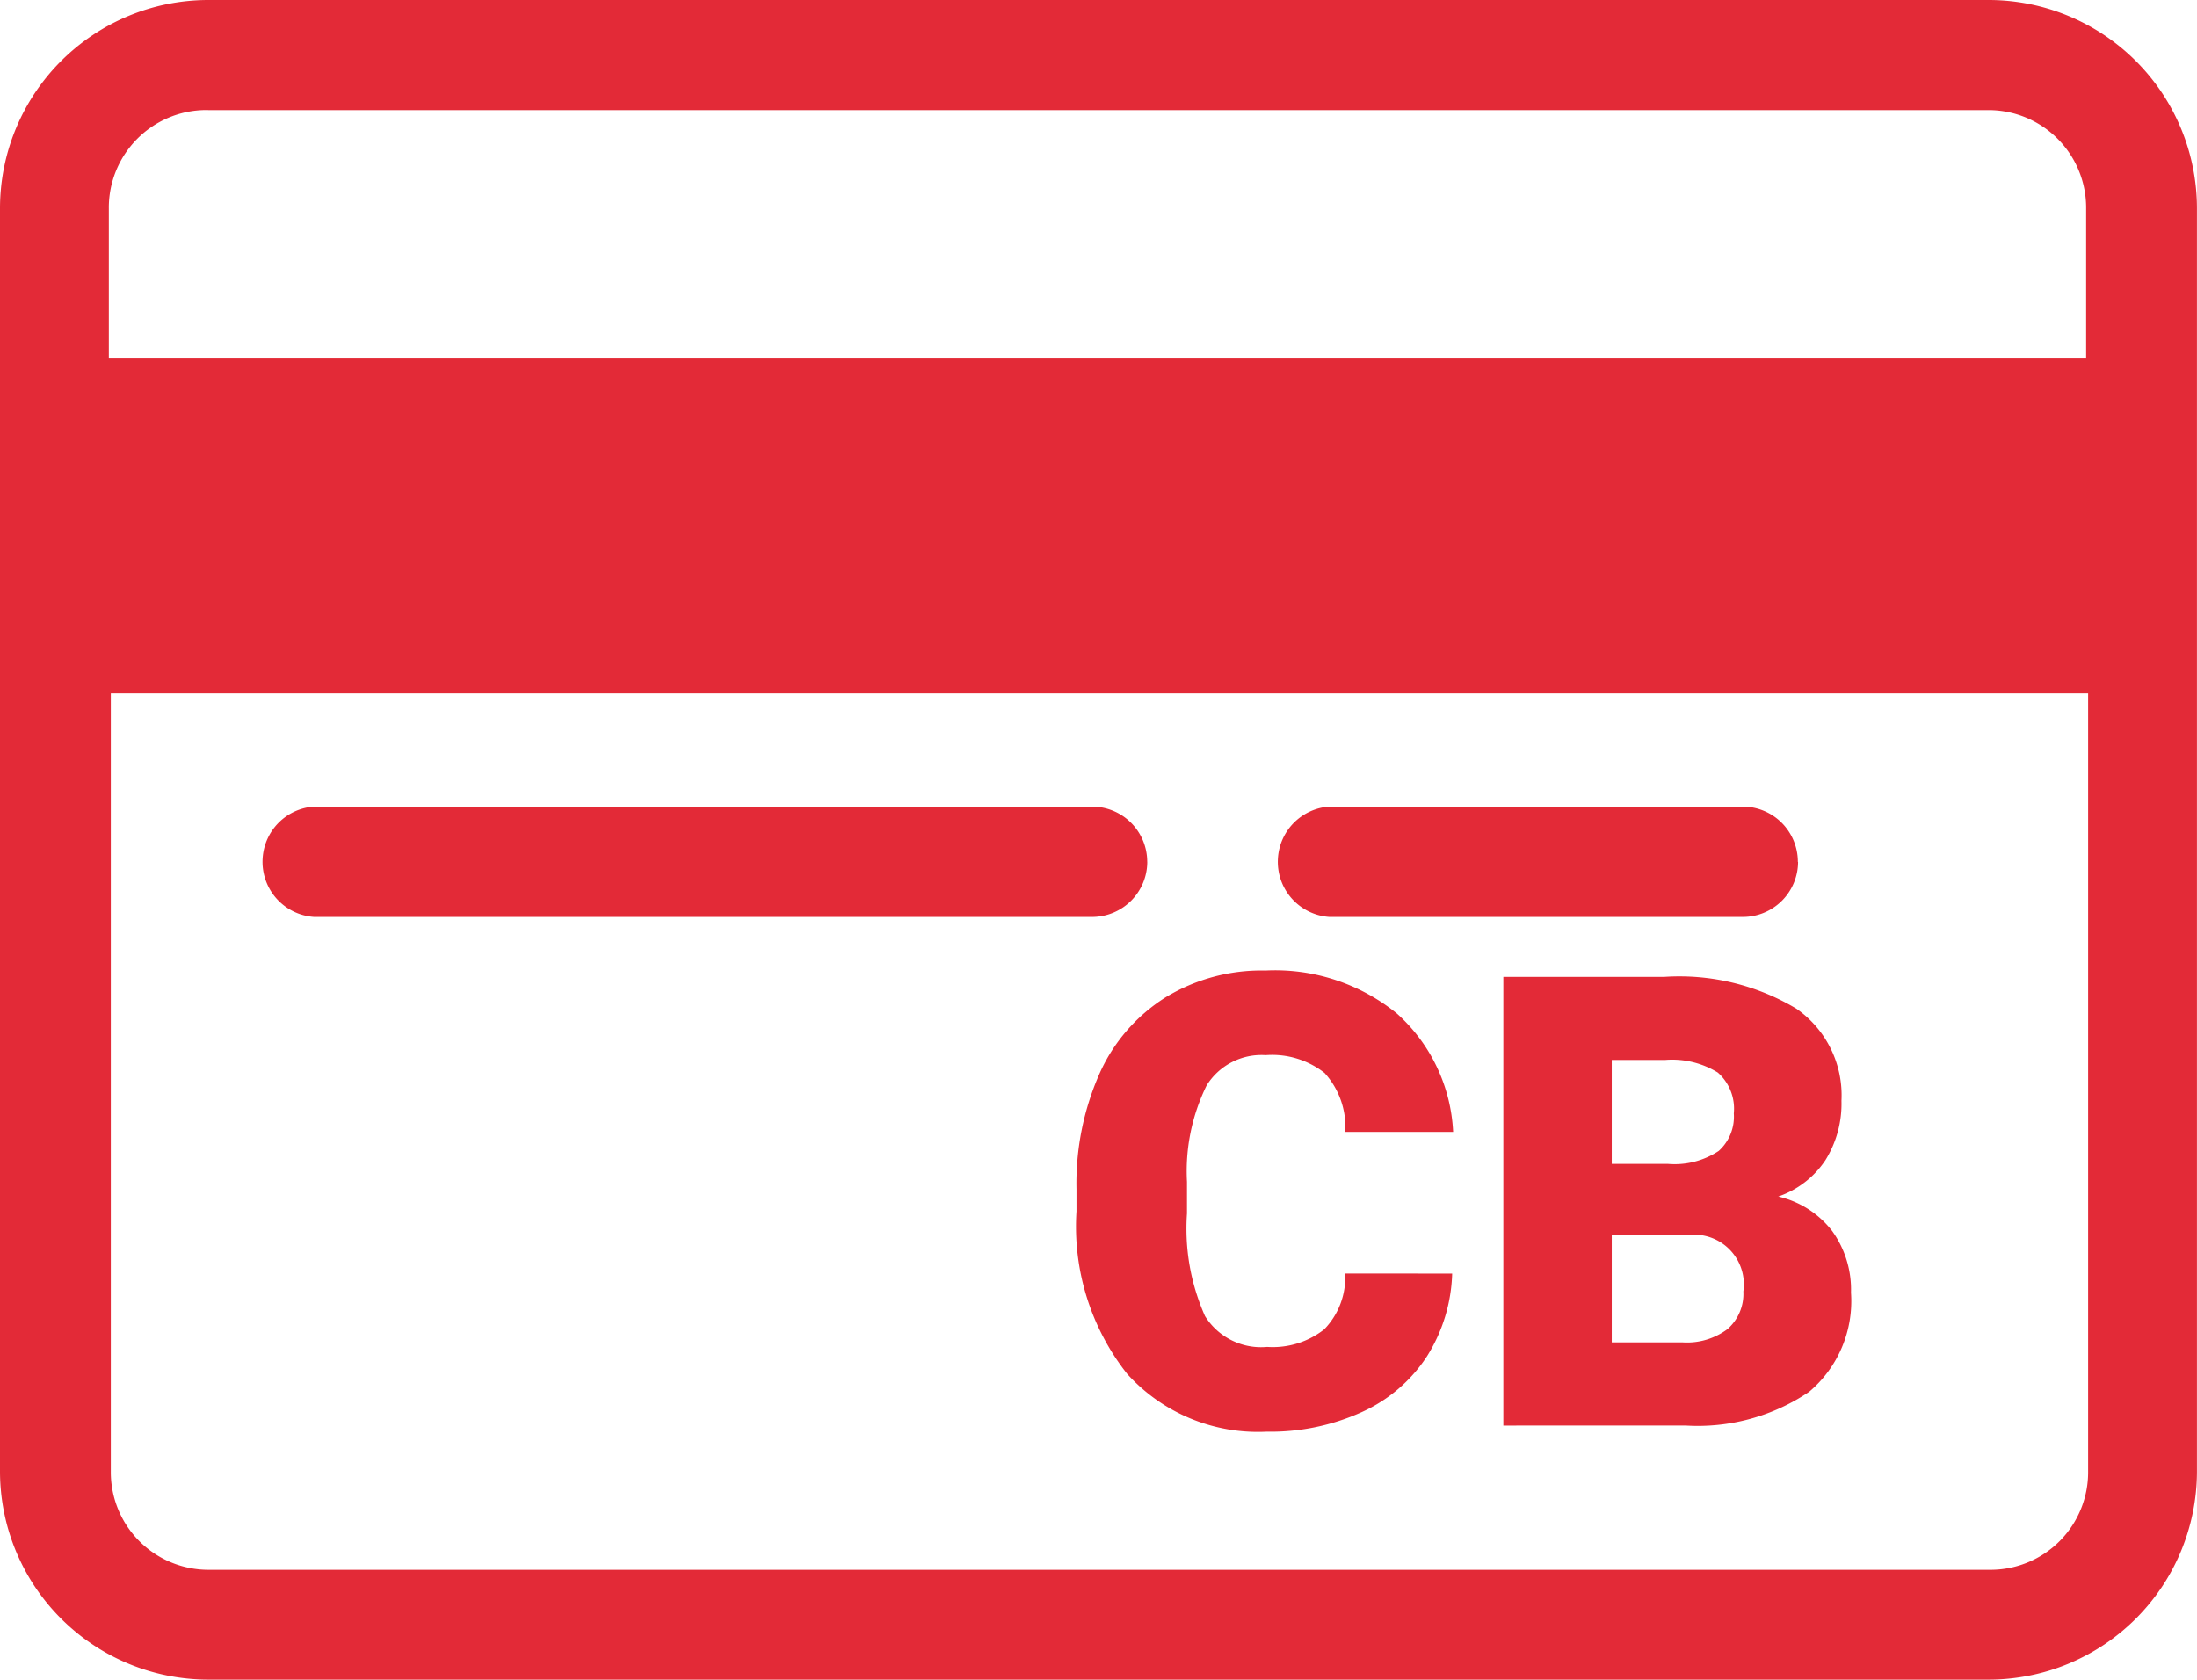
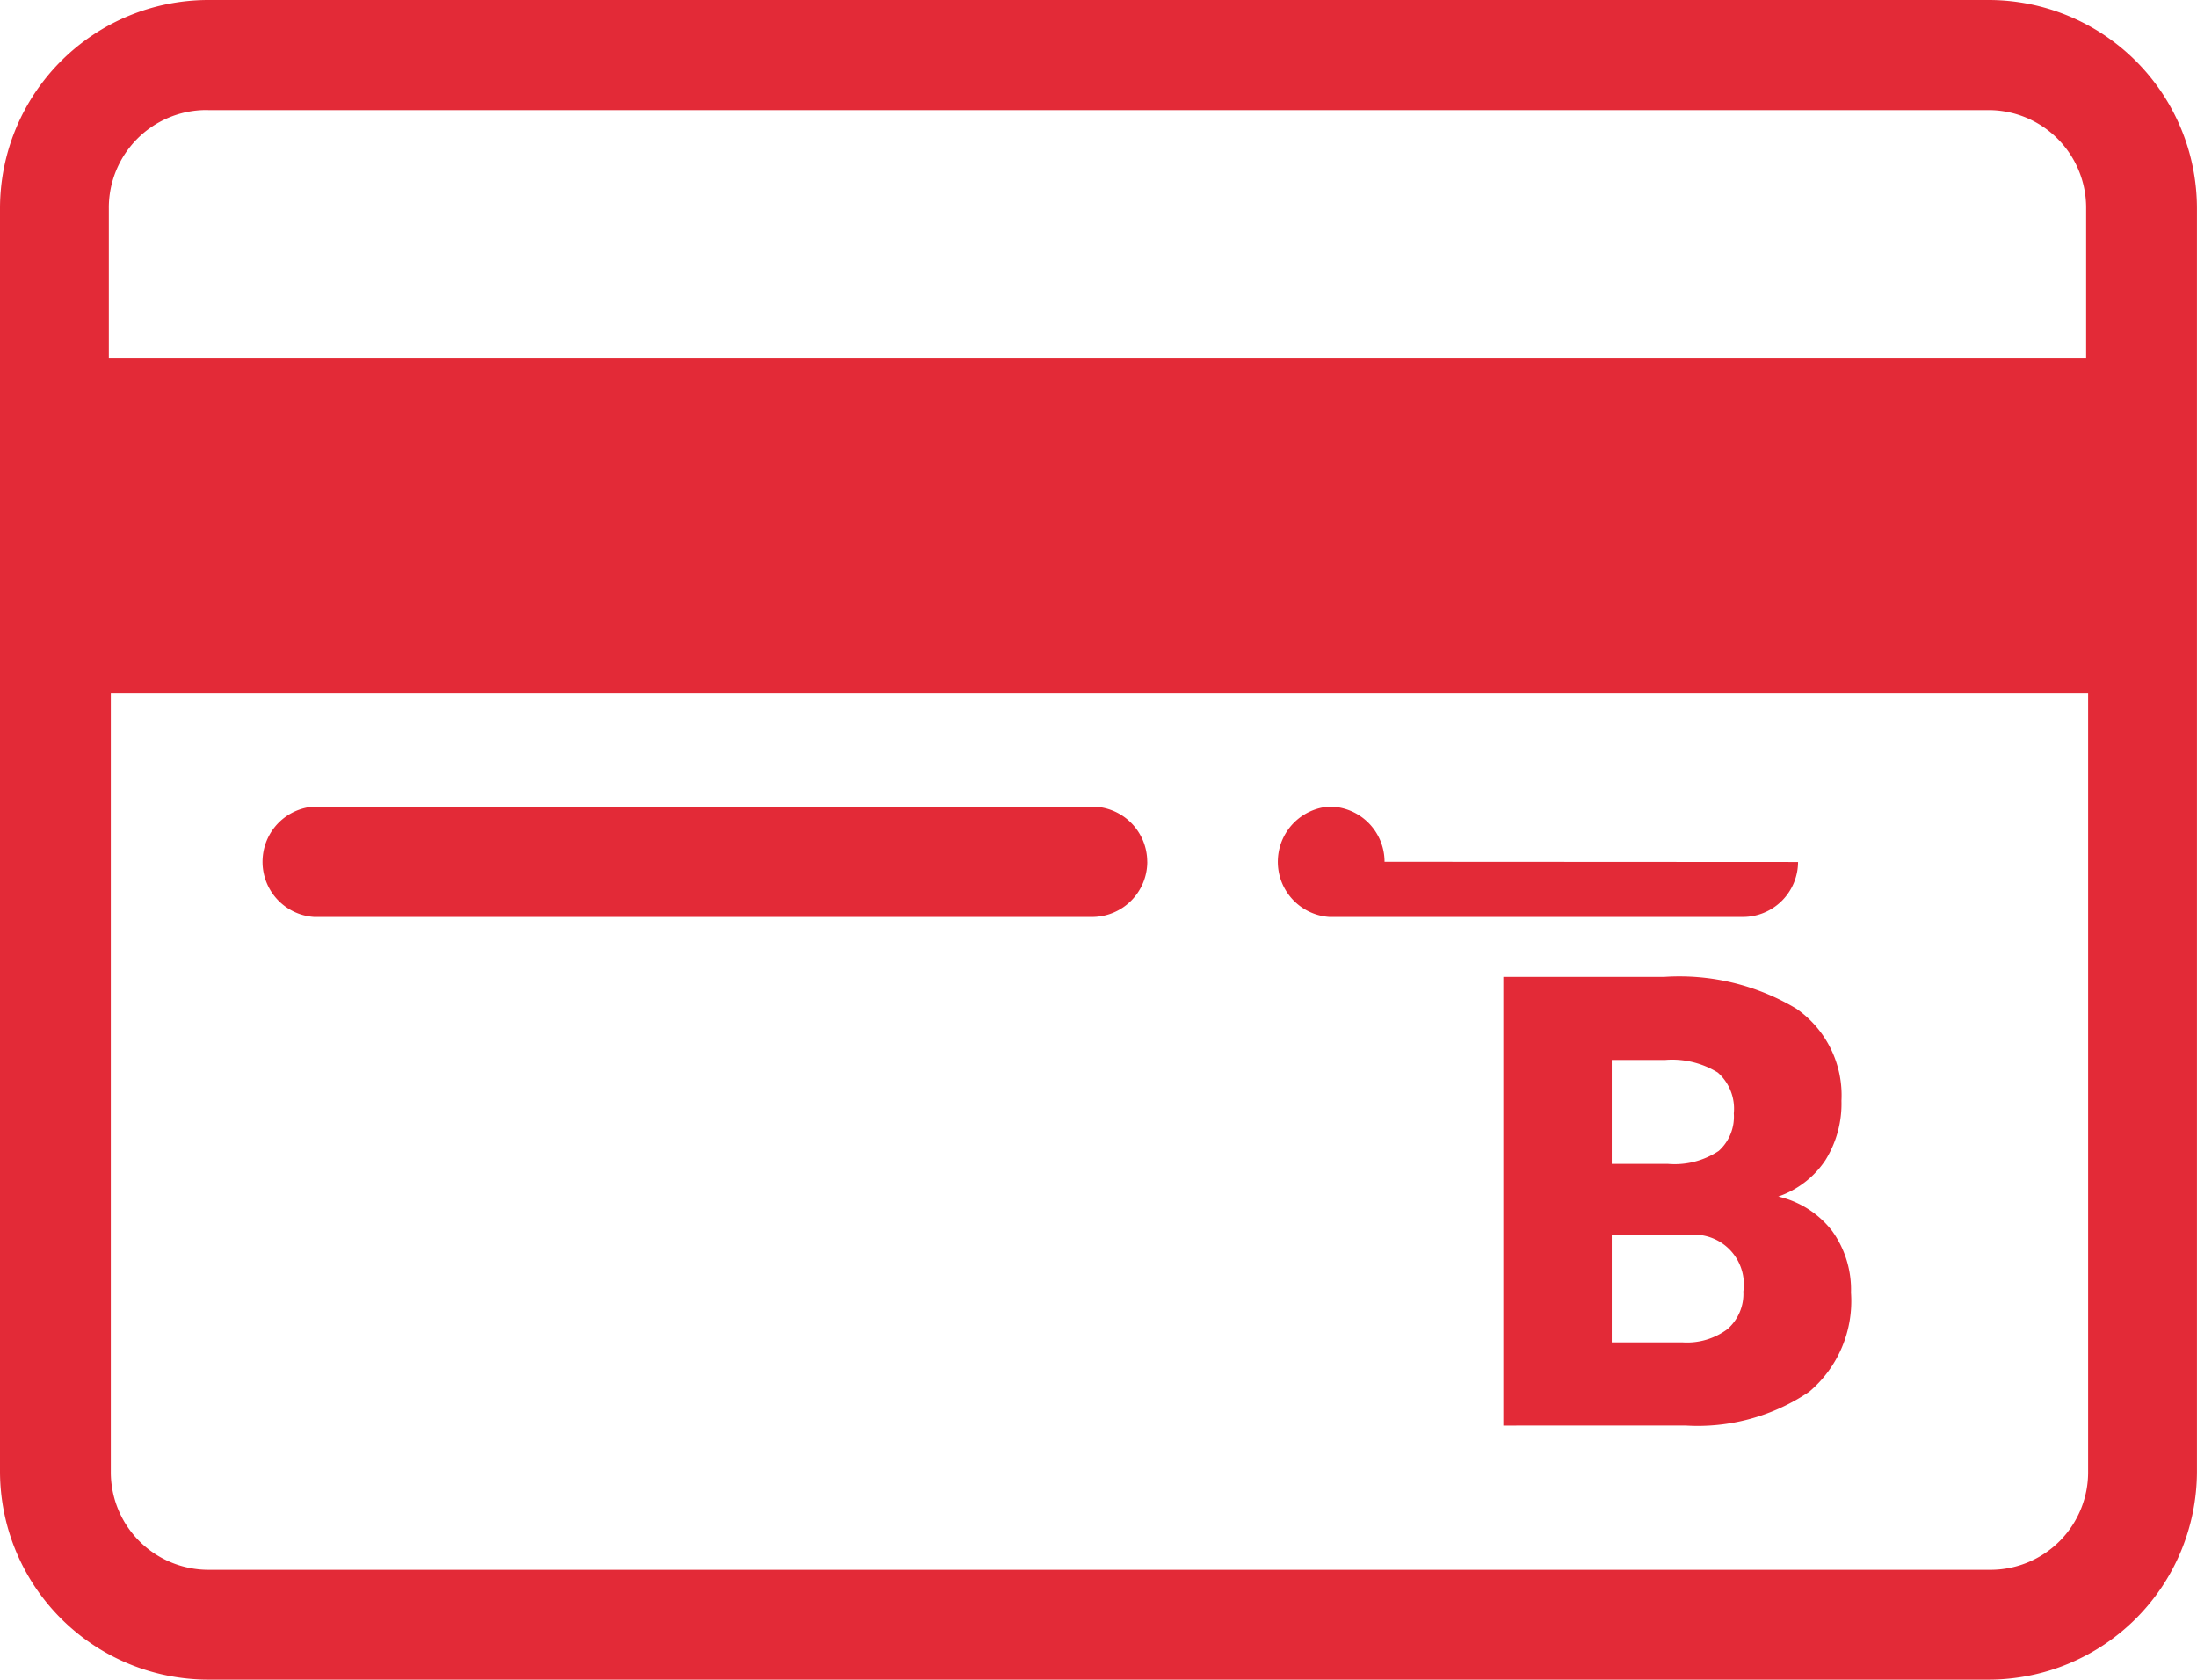
<svg xmlns="http://www.w3.org/2000/svg" width="41" height="31.351" viewBox="0 0 41 31.351">
  <defs>
    <style>.a{fill:#e32a37;}</style>
  </defs>
  <g transform="translate(238)">
    <g transform="translate(-238)">
-       <path class="a" d="M-200.89,0H-234.11A3.89,3.89,0,0,0-238,3.89v23.57a3.89,3.89,0,0,0,3.89,3.89h33.219a3.89,3.89,0,0,0,3.89-3.89h0V3.89A3.89,3.89,0,0,0-200.89,0ZM-234.11,2.055h33.219a1.822,1.822,0,0,1,1.822,1.822V6.692h-36.9V3.89a1.822,1.822,0,0,1,1.808-1.836ZM-200.89,29.3H-234.11a1.822,1.822,0,0,1-1.822-1.822V12.942h36.9V27.461A1.822,1.822,0,0,1-200.84,29.3Zm-15.7-13.211a1.03,1.03,0,0,1-1.03,1.025h-14.519a1.03,1.03,0,0,1-.959-1.1,1.029,1.029,0,0,1,.959-.959h14.514a1.03,1.03,0,0,1,1.034,1.025Zm12.145,0a1.03,1.03,0,0,1-1.03,1.025h-7.717a1.03,1.03,0,0,1-.959-1.1,1.03,1.03,0,0,1,.959-.959h7.713a1.03,1.03,0,0,1,1.03,1.03h0Z" transform="translate(238)" />
+       <path class="a" d="M-200.89,0H-234.11A3.89,3.89,0,0,0-238,3.89v23.57a3.89,3.89,0,0,0,3.89,3.89h33.219a3.89,3.89,0,0,0,3.89-3.89h0V3.89A3.89,3.89,0,0,0-200.89,0ZM-234.11,2.055h33.219a1.822,1.822,0,0,1,1.822,1.822V6.692h-36.9V3.89a1.822,1.822,0,0,1,1.808-1.836ZM-200.89,29.3H-234.11a1.822,1.822,0,0,1-1.822-1.822V12.942h36.9V27.461A1.822,1.822,0,0,1-200.84,29.3Zm-15.7-13.211a1.03,1.03,0,0,1-1.03,1.025h-14.519a1.03,1.03,0,0,1-.959-1.1,1.029,1.029,0,0,1,.959-.959h14.514a1.03,1.03,0,0,1,1.034,1.025Zm12.145,0a1.03,1.03,0,0,1-1.03,1.025h-7.717a1.03,1.03,0,0,1-.959-1.1,1.03,1.03,0,0,1,.959-.959a1.03,1.03,0,0,1,1.03,1.03h0Z" transform="translate(238)" />
    </g>
    <g transform="translate(-217.911 18.112)">
-       <path class="a" d="M-178.087,50.937a3.063,3.063,0,0,1-.471,1.545,2.845,2.845,0,0,1-1.211,1.038,4.121,4.121,0,0,1-1.78.368,3.291,3.291,0,0,1-2.6-1.075,4.443,4.443,0,0,1-.949-3.038v-.414a5.07,5.07,0,0,1,.429-2.154,3.233,3.233,0,0,1,1.234-1.426,3.439,3.439,0,0,1,1.864-.5,3.608,3.608,0,0,1,2.45.8,3.17,3.17,0,0,1,1.052,2.212h-2.013a1.5,1.5,0,0,0-.386-1.1,1.586,1.586,0,0,0-1.1-.333,1.205,1.205,0,0,0-1.1.563,3.624,3.624,0,0,0-.368,1.8v.593a4.013,4.013,0,0,0,.337,1.915,1.232,1.232,0,0,0,1.159.575,1.555,1.555,0,0,0,1.065-.328,1.391,1.391,0,0,0,.391-1.042Z" transform="translate(185.098 -45.278)" />
      <path class="a" d="M-174.023,53.821V45.446h3.008a4.253,4.253,0,0,1,2.459.593,1.969,1.969,0,0,1,.843,1.719,1.993,1.993,0,0,1-.3,1.11,1.737,1.737,0,0,1-.88.678,1.77,1.77,0,0,1,1.007.644,1.875,1.875,0,0,1,.351,1.151,2.217,2.217,0,0,1-.78,1.849,3.71,3.71,0,0,1-2.309.63ZM-172,48.937h1.053a1.489,1.489,0,0,0,.943-.242.859.859,0,0,0,.282-.7.9.9,0,0,0-.3-.764,1.627,1.627,0,0,0-.983-.234H-172Zm0,1.324v2.007h1.324a1.262,1.262,0,0,0,.839-.25.875.875,0,0,0,.293-.7.928.928,0,0,0-1.042-1.052Z" transform="translate(181.989 -45.325)" />
    </g>
  </g>
</svg>